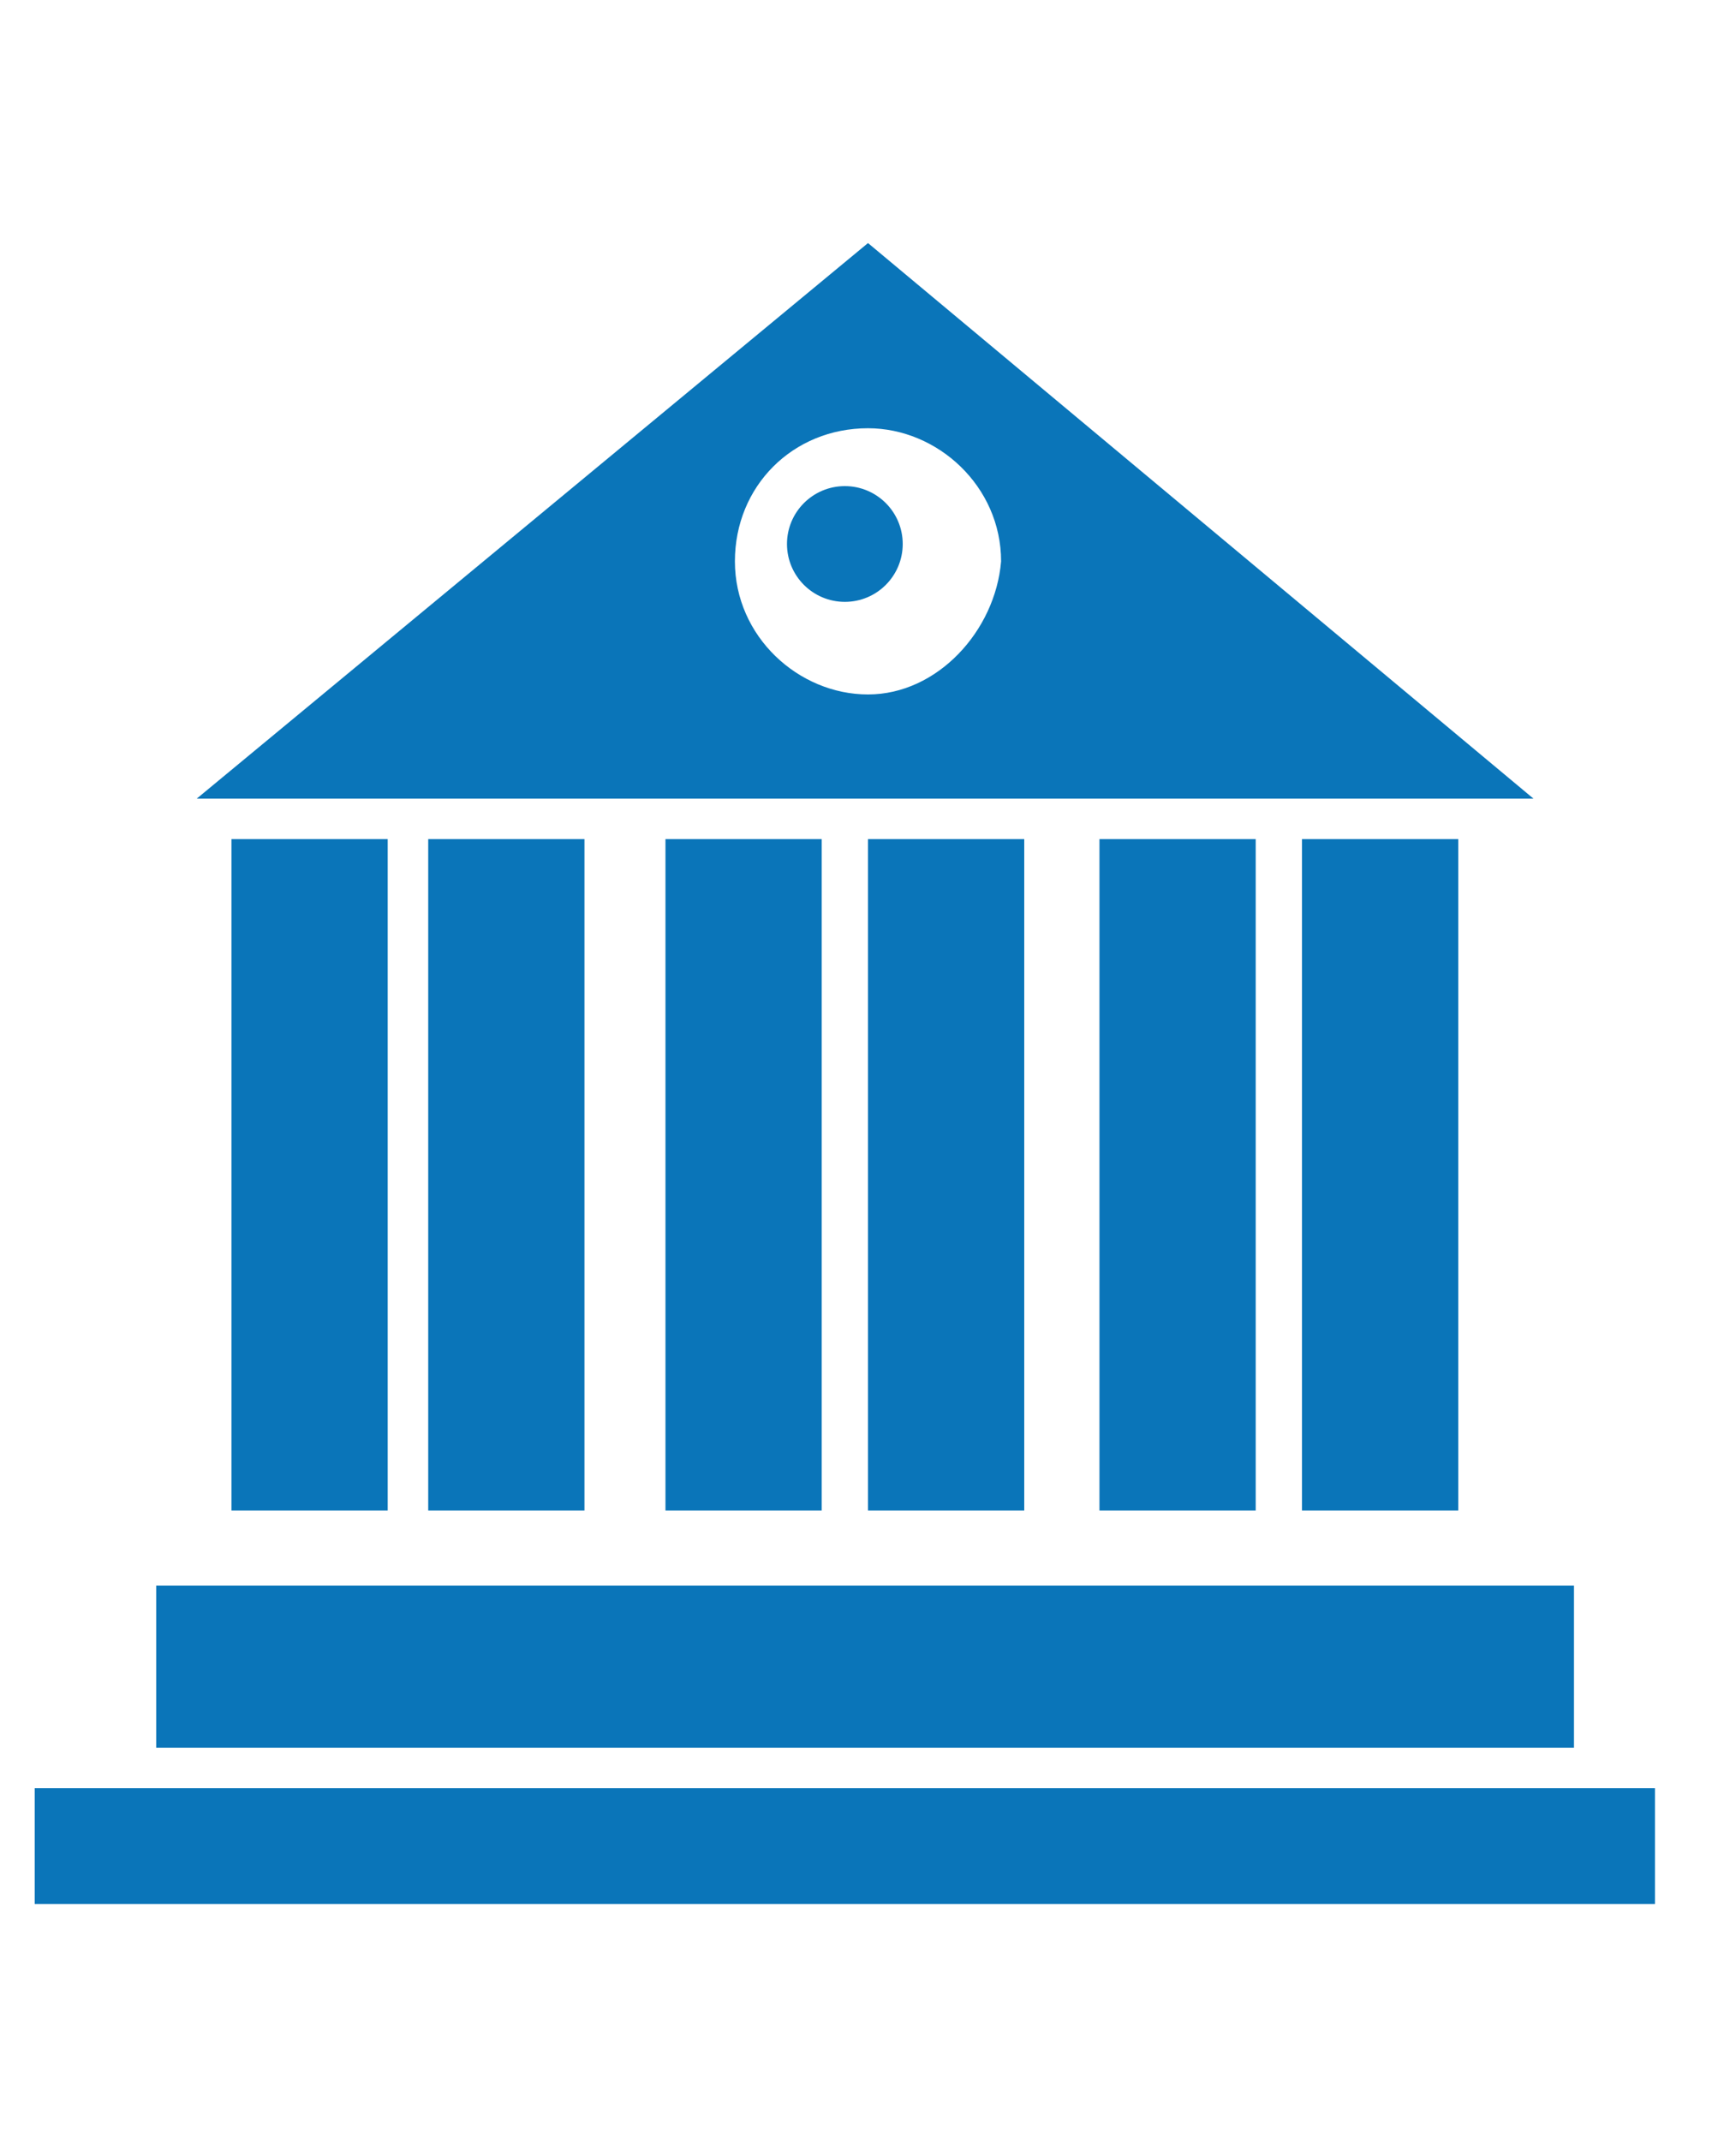
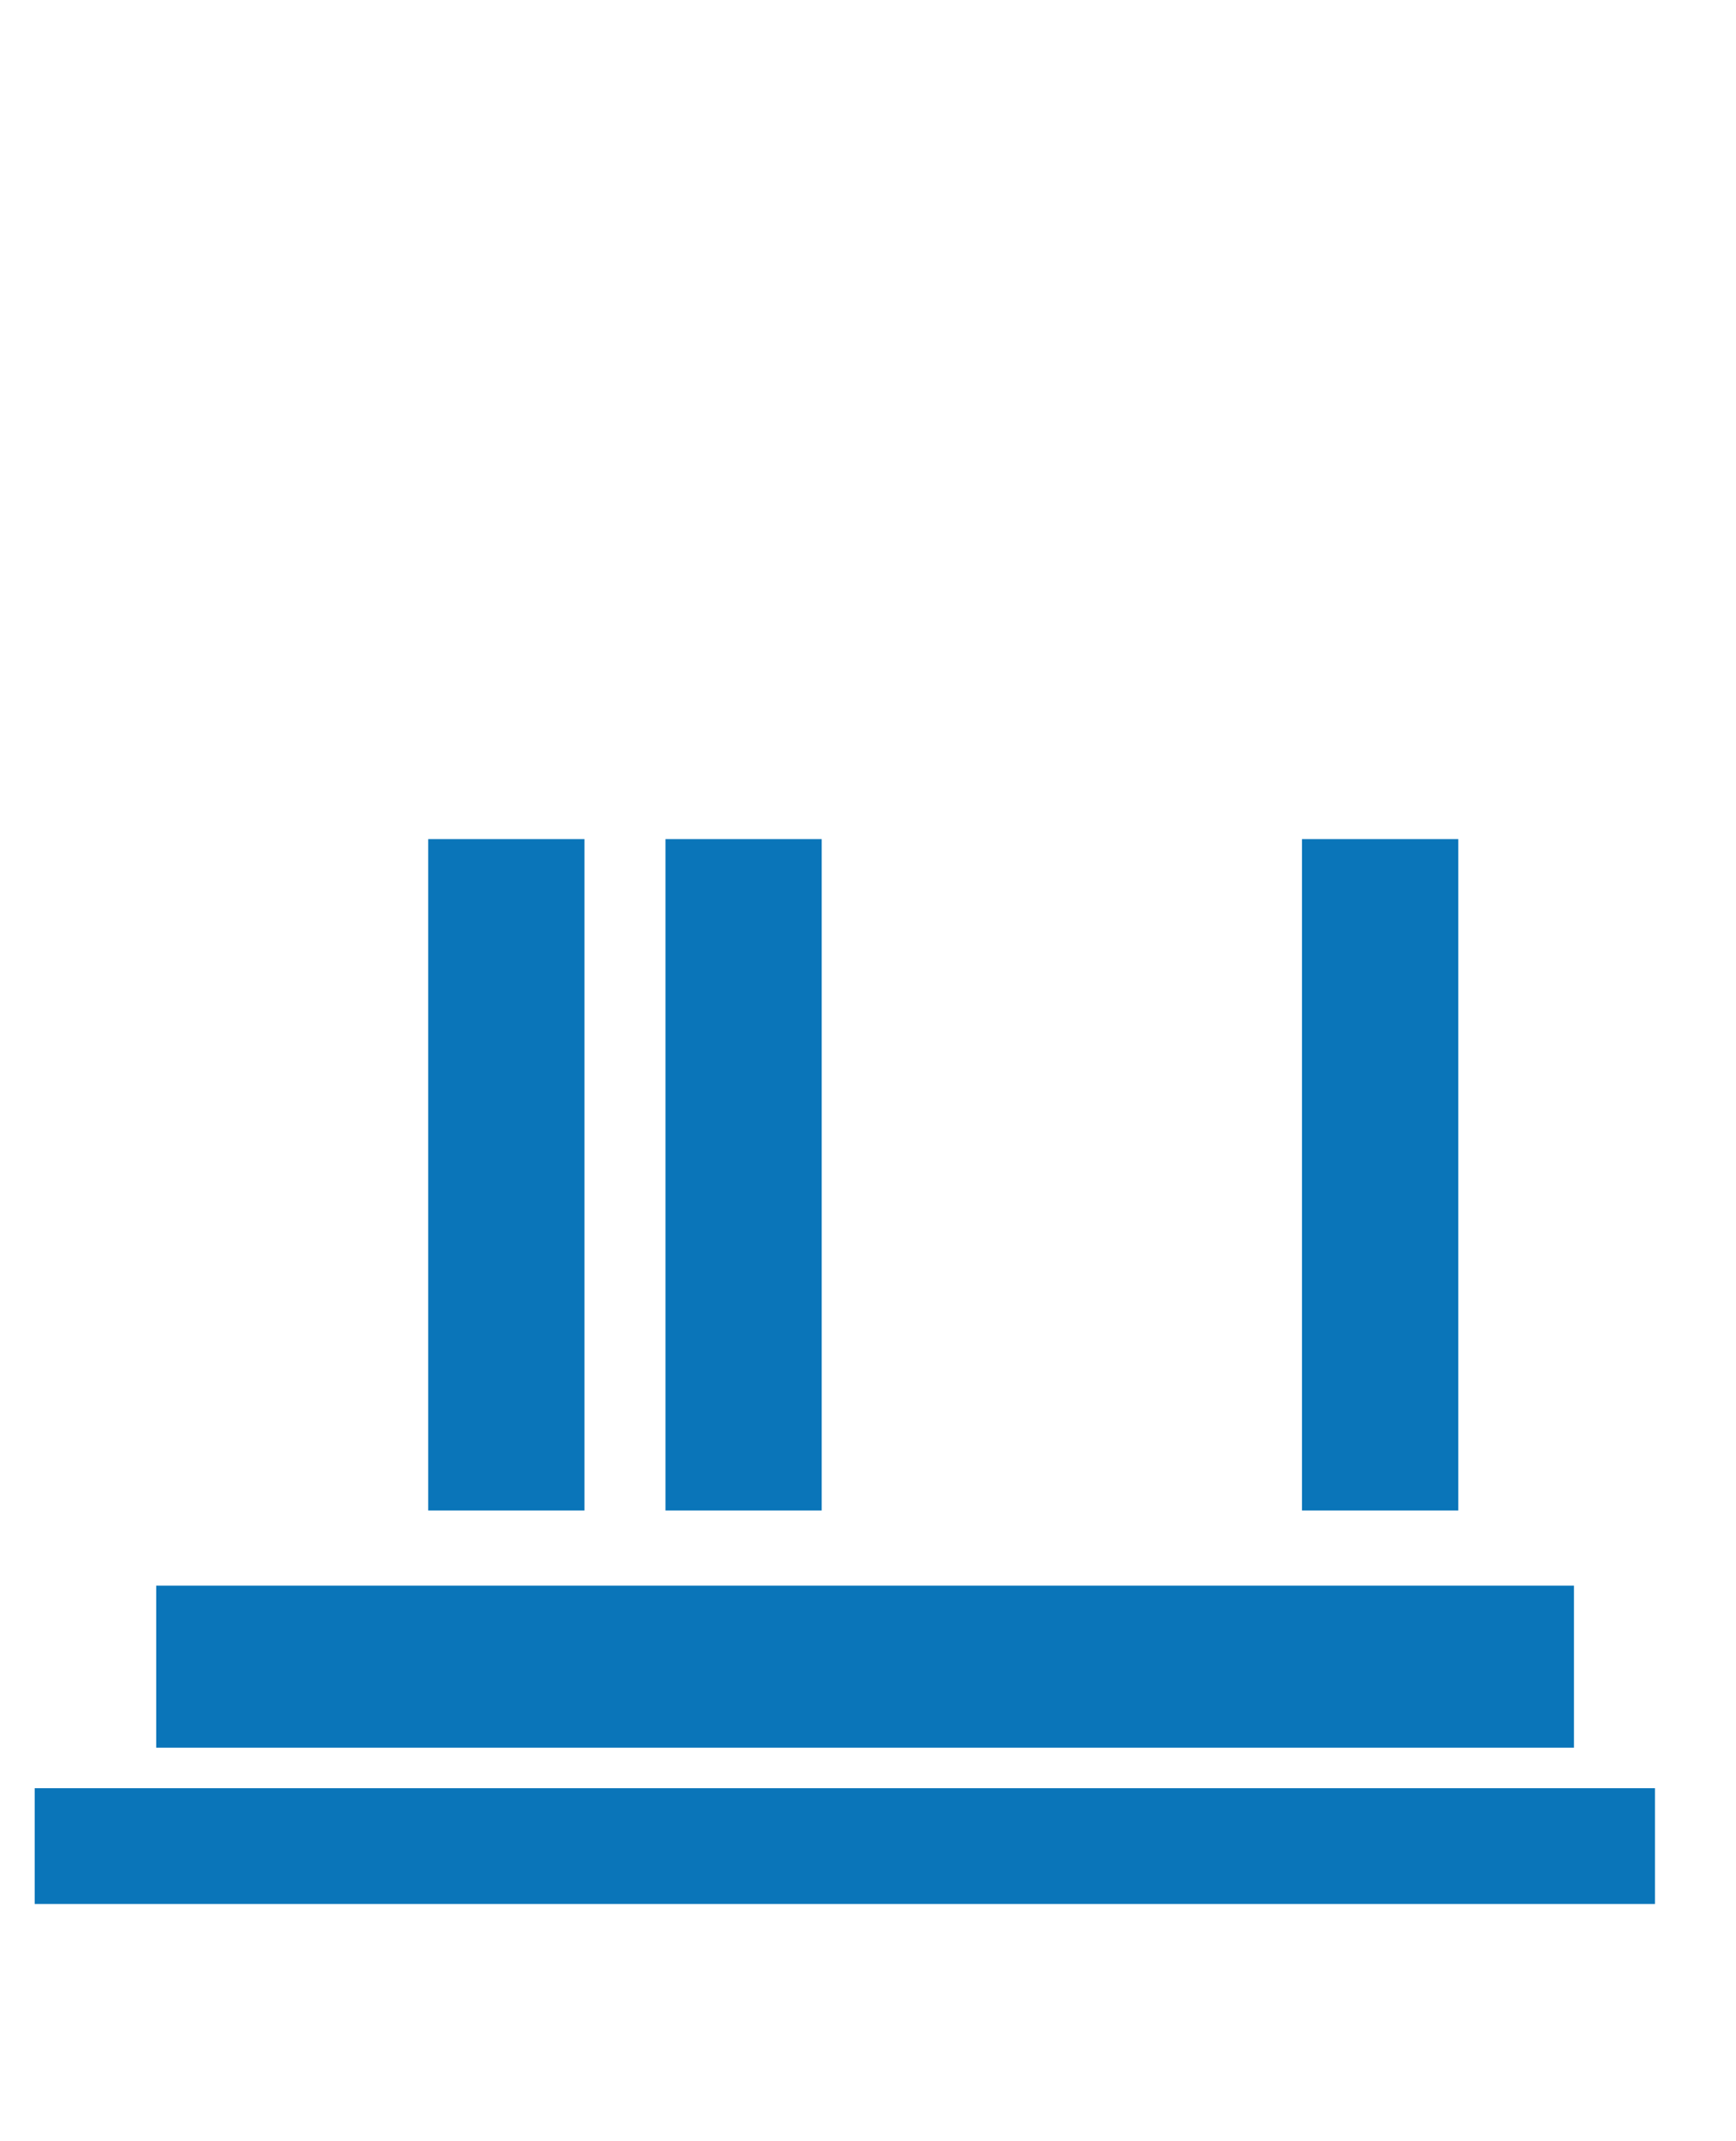
<svg xmlns="http://www.w3.org/2000/svg" version="1.1" id="Livello_1" x="0px" y="0px" viewBox="0 0 30 37" style="enable-background:new 0 0 30 37;" xml:space="preserve">
  <style type="text/css">
	.st0{fill:#0A75B9;}
</style>
  <title>Group 21</title>
  <desc>Created with Sketch.</desc>
  <g id="Page-1_1_">
    <g id="city-hall">
-       <rect id="Rectangle-path" x="15" y="14.5" class="st0" width="2.7" height="11.6" />
      <rect x="22.5" y="14.5" class="st0" width="2.7" height="11.6" />
-       <circle id="Oval" class="st0" cx="14.6" cy="9.4" r="1" />
-       <path id="Shape" class="st0" d="M15,4.2L3.4,13.8H7h19.5L15,4.2z M15,12c-1.2,0-2.3-1-2.3-2.3l0,0c0-1.3,1-2.3,2.3-2.3    c1.2,0,2.3,1,2.3,2.3C17.2,10.9,16.2,12,15,12z" />
-       <rect x="19" y="14.5" class="st0" width="2.7" height="11.6" />
      <polygon class="st0" points="28.1,30.9 26.9,30.9 2.3,30.9 1.2,30.9 0.6,30.9 0.6,32.9 28.6,32.9 28.6,30.9   " />
      <polygon class="st0" points="26.4,27.4 25.3,27.4 22.8,27.4 21.6,27.4 19.2,27.4 18,27.4 15.5,27.4 14.4,27.4 11.9,27.4     10.7,27.4 8.3,27.4 7.1,27.4 4.6,27.4 3.5,27.4 2.7,27.4 2.7,30.2 27.2,30.2 27.2,27.4   " />
      <rect x="11.5" y="14.5" class="st0" width="2.7" height="11.6" />
-       <rect x="4" y="14.5" class="st0" width="2.7" height="11.6" />
      <rect x="7.4" y="14.5" class="st0" width="2.7" height="11.6" />
    </g>
  </g>
</svg>